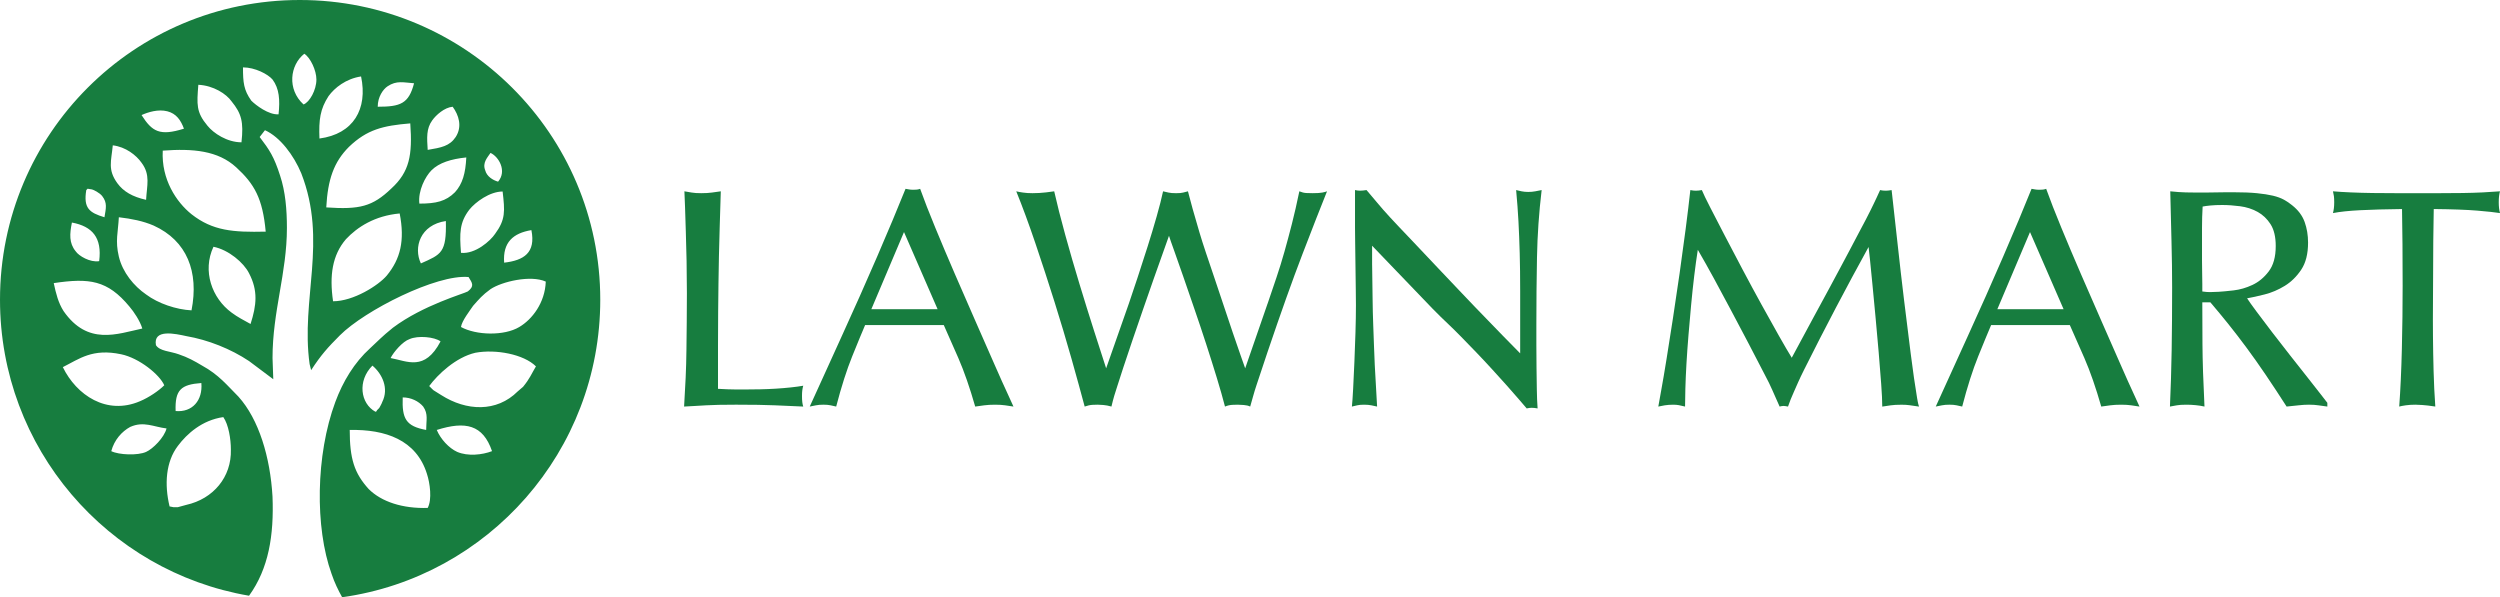
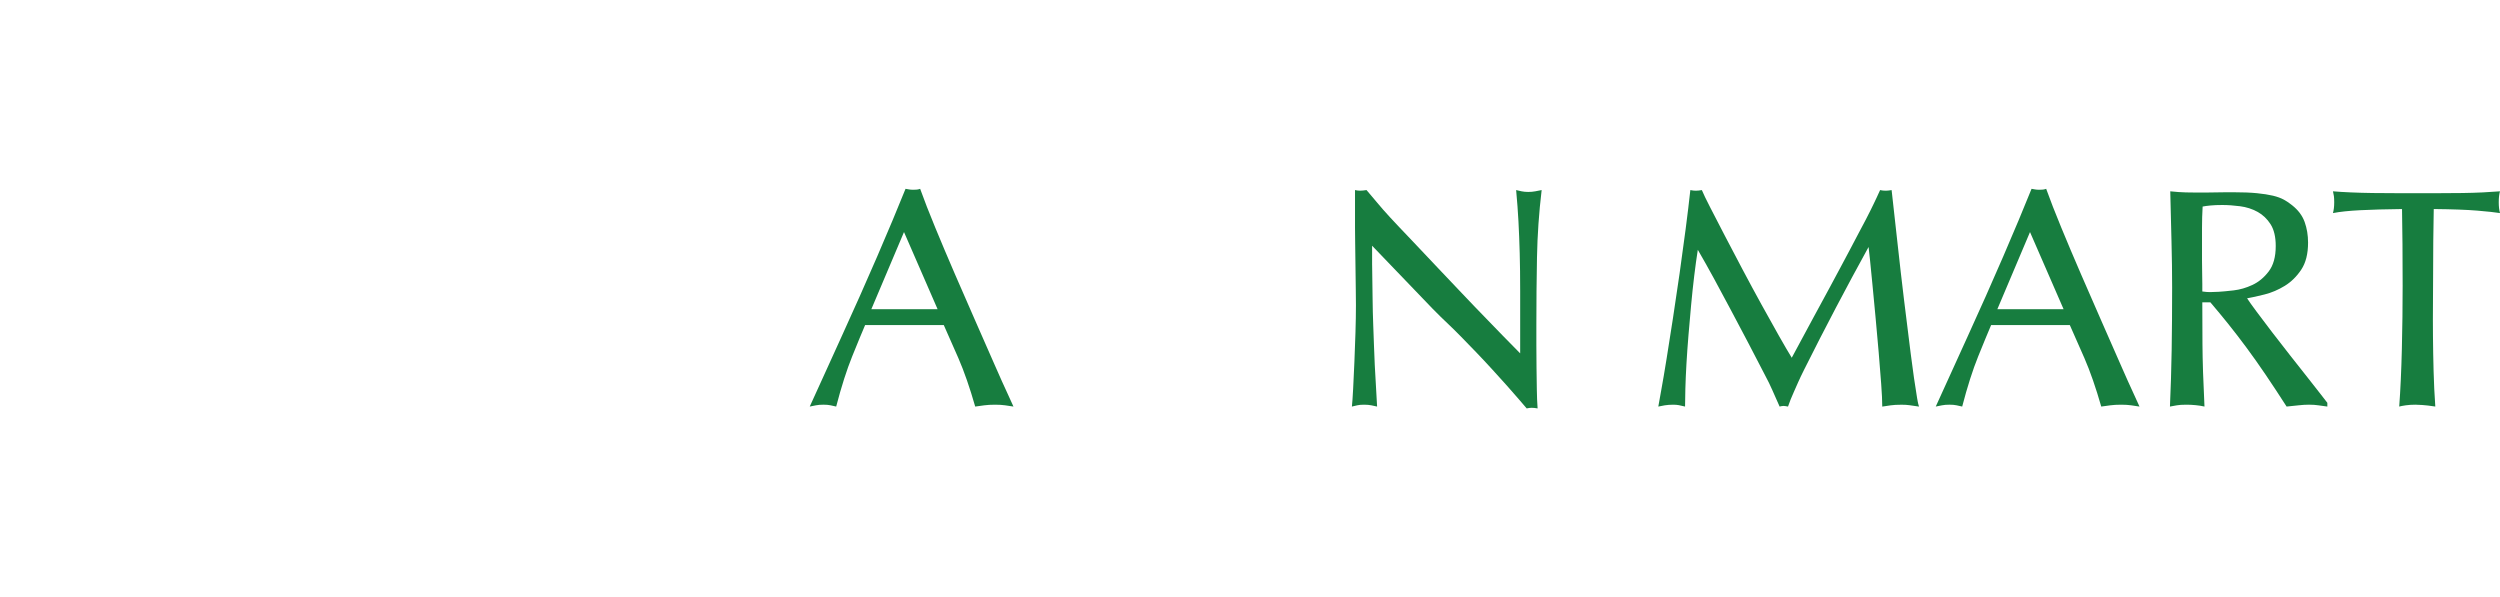
<svg xmlns="http://www.w3.org/2000/svg" id="Layer_2" data-name="Layer 2" viewBox="0 0 3081.26 736.11">
  <defs>
    <style>
      .cls-1, .cls-2 {
        fill: #177d3f;
      }

      .cls-2 {
        fill-rule: evenodd;
      }
    </style>
  </defs>
  <g id="Layer_1-2" data-name="Layer 1">
    <g>
      <g>
-         <path class="cls-1" d="M884.93,479.23c9.2.52,16.23.77,21.09.77h14.57c4.85,0,10.41-.06,16.68-.19,6.26-.13,12.52-.38,18.79-.77,6.26-.38,12.39-.89,18.4-1.53,6-.63,11.18-1.34,15.53-2.11-.52,1.79-.9,3.64-1.15,5.56-.26,1.92-.38,4.28-.38,7.09,0,3.07.13,5.63.38,7.67.25,2.05.64,3.83,1.15,5.36-6.13-.25-11.95-.51-17.44-.77-5.5-.26-11.37-.51-17.64-.77-6.26-.26-13.17-.44-20.7-.58-7.54-.12-16.55-.19-27.03-.19-8.43,0-15.52.06-21.28.19-5.75.14-10.93.32-15.53.58-4.6.25-9.01.51-13.23.77-4.22.25-8.88.51-13.99.77.77-12.26,1.4-24.08,1.92-35.46.51-11.37.83-22.75.96-34.12.13-11.37.25-22.81.38-34.31.13-11.5.19-23.51.19-36.04s-.13-26.13-.38-39.29c-.26-13.16-.57-25.43-.96-36.8-.38-11.37-.71-21.4-.96-30.1-.26-8.69-.52-15.08-.77-19.17,3.07.52,6.07,1.02,9.01,1.53,2.93.52,6.83.77,11.69.77,5.11,0,9.52-.25,13.23-.77,3.7-.51,7.34-1.02,10.92-1.53-.52,16.36-.96,30.99-1.34,43.89-.39,12.91-.71,25.05-.96,36.42-.26,11.38-.45,22.56-.57,33.55-.13,10.99-.26,22.75-.39,35.27-.13,12.53-.19,26.4-.19,41.6v52.71Z" />
        <path class="cls-1" d="M1066.26,400.64c-3.84,8.95-9.14,21.79-15.91,38.53-6.78,16.74-13.36,37.38-19.75,61.91-2.3-.51-4.6-1.02-6.9-1.53-2.3-.51-5.24-.77-8.82-.77s-6.65.25-9.2.77c-2.56.51-5.12,1.02-7.67,1.53,5.62-12.26,11.82-25.87,18.59-40.82,6.77-14.95,13.8-30.41,21.08-46.39,7.28-15.97,14.63-32.26,22.04-48.88,7.41-16.61,14.5-32.78,21.28-48.5,6.77-15.72,13.16-30.73,19.17-45.05,6-14.31,11.31-27.22,15.91-38.72,1.53.26,3,.52,4.41.77,1.4.26,3.13.39,5.17.39,1.78,0,3.26-.06,4.41-.19,1.15-.13,2.49-.44,4.02-.96,4.85,13.55,11.05,29.46,18.59,47.73,7.54,18.28,15.59,37.32,24.15,57.12,8.56,19.81,17.12,39.43,25.69,58.85,8.56,19.42,16.23,36.87,23,52.33,6.77,15.47,12.39,27.99,16.87,37.57,4.47,9.58,6.71,14.51,6.71,14.76-3.32-.51-6.71-1.02-10.16-1.53-3.45-.51-7.61-.77-12.46-.77-5.12,0-9.58.25-13.42.77-3.84.51-7.54,1.02-11.12,1.53-6.65-23.25-13.55-43.13-20.7-59.61-7.16-16.49-13.17-30.1-18.02-40.83h-96.99ZM1114.18,286.01l-40.25,95.08h81.66l-41.4-95.08Z" />
-         <path class="cls-1" d="M1562.34,374.19c3.84-11.24,7.48-21.98,10.93-32.21,3.45-10.22,6.71-20.76,9.78-31.63,3.07-10.86,6.13-22.3,9.2-34.31,3.07-12.01,6.13-25.43,9.2-40.25,3.07,1.28,5.94,1.98,8.62,2.11,2.68.13,5.3.19,7.86.19,5.37,0,9.33-.25,11.89-.77,2.55-.51,4.47-1.02,5.75-1.53-7.92,19.68-18.02,45.5-30.29,77.44-12.27,31.95-26.58,72.08-42.94,120.38-3.06,9.2-5.69,17.06-7.86,23.58-2.18,6.52-4.09,12.27-5.75,17.25-1.67,4.99-3.07,9.59-4.22,13.8-1.15,4.22-2.37,8.5-3.64,12.84-2.05-1.02-4.67-1.67-7.86-1.91-3.2-.25-5.69-.38-7.48-.38-1.28,0-3.45.06-6.52.19-3.07.14-6.13.83-9.2,2.11-2.56-9.97-5.88-21.66-9.97-35.08-4.09-13.42-8.5-27.41-13.23-41.98-4.73-14.57-9.58-29.07-14.57-43.51-4.98-14.44-9.58-27.8-13.8-40.07-4.22-12.27-7.92-22.81-11.12-31.63-3.2-8.82-5.31-14.89-6.33-18.21-1.53,4.35-3.97,11.19-7.28,20.51-3.33,9.33-7.09,19.94-11.31,31.82-4.22,11.88-8.63,24.53-13.23,37.95-4.6,13.42-9.01,26.26-13.23,38.53-4.22,12.27-7.99,23.52-11.31,33.74-3.32,10.23-5.88,18.15-7.67,23.77-1.28,3.83-2.43,7.48-3.45,10.93-1.02,3.45-2.18,7.86-3.45,13.22-3.58-1.02-6.9-1.67-9.97-1.91-3.07-.25-5.37-.38-6.9-.38-1.28,0-3.39.06-6.33.19-2.94.14-6.2.83-9.78,2.11-4.35-16.35-9.72-35.84-16.1-58.46-6.39-22.62-13.42-46.13-21.08-70.54-7.67-24.4-15.53-48.5-23.58-72.26-8.05-23.77-15.91-45.11-23.58-64.02,2.04.52,4.79,1.02,8.24,1.53,3.45.52,7.34.77,11.69.77,5.62,0,11.18-.32,16.68-.96,5.49-.64,8.88-1.09,10.16-1.34,3.57,15.85,8.11,33.74,13.61,53.67,5.49,19.94,11.31,40,17.44,60.19,6.13,20.19,12.14,39.49,18.02,57.89,5.88,18.4,10.86,33.87,14.95,46.39l27.98-79.74c3.07-8.95,6.64-19.61,10.74-32.01,4.09-12.4,8.18-25.05,12.27-37.95,4.09-12.9,7.86-25.43,11.31-37.57,3.45-12.14,6.07-22.43,7.86-30.86,2.3.52,4.53,1.02,6.71,1.53,2.17.52,5.3.77,9.39.77,3.83,0,6.71-.25,8.62-.77,1.92-.51,3.89-1.02,5.94-1.53,1.78,6.9,3.7,14.06,5.75,21.47,2.04,7.42,4.85,17.13,8.43,29.14,2.04,6.9,4.72,15.33,8.05,25.3,3.32,9.97,6.9,20.58,10.74,31.82,3.83,11.25,7.67,22.69,11.5,34.31,3.83,11.63,7.48,22.49,10.93,32.59,3.45,10.1,6.52,18.98,9.2,26.65,2.68,7.67,4.66,13.29,5.94,16.87l27.6-79.74Z" />
        <path class="cls-1" d="M1691.16,327.04c.25,15.59.44,29.27.57,41.02.13,11.76.38,22.43.77,32.01.38,9.58.7,18.4.96,26.45.25,8.05.58,15.91.96,23.58.38,7.67.83,15.59,1.34,23.77.51,8.18,1.02,17.25,1.53,27.22-2.3-.51-4.67-1.02-7.09-1.53-2.43-.51-5.43-.77-9.01-.77s-6.39.25-8.44.77c-2.05.51-4.22,1.02-6.52,1.53.51-4.85,1.02-12.2,1.53-22.04.51-9.83,1.02-20.7,1.53-32.59.51-11.89.96-24.09,1.34-36.61.38-12.52.57-23.77.57-33.74,0-3.84-.06-10.35-.19-19.55-.13-9.2-.26-18.85-.38-28.95-.13-10.09-.26-19.61-.38-28.56-.13-8.95-.19-15.2-.19-18.79v-46.01c1.27.26,2.36.45,3.26.57.89.13,1.85.19,2.87.19,1.28,0,2.49-.06,3.64-.19,1.15-.12,2.62-.32,4.41-.57l12.65,14.95c2.55,3.07,5.11,6.08,7.67,9.01,2.55,2.94,5.49,6.2,8.82,9.78,3.32,3.58,7.09,7.61,11.31,12.08,4.22,4.47,9.26,9.78,15.14,15.91,12.78,13.55,23.83,25.24,33.16,35.08,9.33,9.84,17.57,18.53,24.73,26.07,7.15,7.54,13.61,14.32,19.36,20.32,5.75,6.01,11.5,11.95,17.25,17.83,5.75,5.88,11.69,12.02,17.83,18.4,6.13,6.39,13.28,13.68,21.47,21.85v-76.87c0-17.25-.19-32.78-.57-46.58-.38-13.8-.9-26.77-1.53-38.91-.64-12.14-1.6-25.11-2.88-38.91,2.04.52,4.28,1.02,6.71,1.53,2.43.52,5.18.77,8.24.77s5.94-.25,8.63-.77c2.68-.51,5.3-1.02,7.86-1.53-3.33,27.86-5.24,55.53-5.75,83-.52,27.48-.77,55.15-.77,83v24.92c0,9.2.06,18.47.19,27.79.13,9.33.25,18.34.38,27.03.13,8.69.44,16.48.96,23.38-1.53-.26-2.82-.45-3.84-.58-1.02-.13-2.17-.19-3.45-.19-1.02,0-1.98.06-2.88.19-.9.13-1.98.32-3.26.58-2.05-2.3-5.17-5.94-9.39-10.93-4.22-4.98-9.14-10.6-14.76-16.87-5.63-6.26-11.69-12.97-18.21-20.13-6.52-7.15-13.03-14.12-19.55-20.9-6.52-6.77-12.78-13.23-18.78-19.36-6.01-6.13-11.19-11.24-15.53-15.33-3.32-3.07-6.58-6.19-9.78-9.39-3.2-3.19-6.46-6.45-9.78-9.78l-74.76-77.83v24.15Z" />
        <path class="cls-1" d="M2319.89,501.08c0-6.9-.45-16.29-1.34-28.17-.9-11.89-1.92-24.79-3.07-38.72-1.15-13.93-2.44-28.24-3.84-42.94-1.41-14.69-2.68-28.18-3.83-40.44-1.15-12.27-2.17-22.62-3.07-31.05-.89-8.43-1.47-13.54-1.72-15.33-13.8,25.05-27.29,50.1-40.44,75.14-13.17,25.05-26.13,50.35-38.91,75.91-3.07,6.13-5.56,11.37-7.48,15.72-1.91,4.35-3.64,8.24-5.17,11.69-1.53,3.45-2.87,6.58-4.02,9.39-1.15,2.81-2.24,5.75-3.26,8.81-2.56-.51-4.35-.77-5.37-.77-.77,0-1.53.06-2.3.19-.77.12-1.67.32-2.68.57-3.59-7.92-6.58-14.69-9.01-20.32-2.43-5.62-5.43-11.75-9.01-18.4-6.65-13.03-13.55-26.32-20.7-39.87-7.16-13.54-14.25-26.96-21.28-40.25-7.03-13.29-13.99-26.26-20.89-38.91-6.9-12.65-13.55-24.47-19.93-35.46-1.53,9.72-3.01,20.38-4.41,32.01-1.41,11.63-2.68,23.64-3.83,36.04-1.15,12.4-2.24,24.79-3.26,37.19-1.02,12.4-1.86,24.15-2.5,35.27-.64,11.12-1.09,21.28-1.34,30.48-.25,9.2-.38,16.62-.38,22.23-3.07-.77-5.62-1.34-7.67-1.72-2.05-.38-4.35-.57-6.9-.57-3.83,0-7.35.25-10.54.77-3.2.51-5.82,1.02-7.86,1.53.51-3.07,1.72-9.83,3.64-20.32,1.91-10.48,4.09-23.25,6.52-38.34,2.43-15.08,5.05-31.75,7.86-50.03,2.81-18.27,5.56-36.8,8.24-55.59,2.68-18.79,5.17-37.05,7.47-54.82,2.3-17.76,4.22-33.67,5.75-47.73,2.56.52,4.73.77,6.52.77,1.02,0,2.24-.06,3.64-.19,1.4-.12,2.74-.32,4.03-.57,1.78,4.35,5.23,11.5,10.35,21.47,5.11,9.97,11.05,21.47,17.83,34.5,6.77,13.03,14.12,27.03,22.04,41.98,7.92,14.95,15.72,29.39,23.39,43.32,7.67,13.93,14.76,26.65,21.28,38.15,6.52,11.5,11.82,20.58,15.91,27.22,10.22-19.17,19.1-35.65,26.65-49.46,7.54-13.8,14.05-25.81,19.55-36.04,5.49-10.22,10.22-19.04,14.19-26.45,3.96-7.41,7.6-14.24,10.93-20.51,3.32-6.26,6.52-12.33,9.58-18.21,3.07-5.88,6.52-12.39,10.35-19.55,2.3-4.6,4.22-8.37,5.75-11.31,1.53-2.94,2.87-5.69,4.03-8.24,1.15-2.55,2.36-5.11,3.64-7.67,1.28-2.55,2.68-5.62,4.22-9.2,1.27.26,2.43.45,3.45.57,1.02.13,2.17.19,3.45.19,1.02,0,2.11-.06,3.26-.19,1.15-.12,2.5-.32,4.03-.57,2.3,20.19,4.73,42.05,7.28,65.56,2.56,23.52,5.24,46.84,8.05,69.97,2.81,23.13,5.56,45.24,8.24,66.32,2.68,21.09,5.3,39.3,7.86,54.63.25,1.28.51,2.68.77,4.22.25,1.54.77,3.59,1.54,6.13-5.12-.77-9.08-1.34-11.89-1.72-2.81-.38-6.01-.57-9.58-.57-5.63,0-10.16.25-13.61.77-3.45.51-6.84,1.02-10.16,1.53Z" />
        <path class="cls-1" d="M2454.07,400.64c-3.83,8.95-9.14,21.79-15.91,38.53-6.78,16.74-13.36,37.38-19.75,61.91-2.3-.51-4.6-1.02-6.9-1.53-2.3-.51-5.24-.77-8.82-.77s-6.65.25-9.2.77c-2.56.51-5.12,1.02-7.67,1.53,5.62-12.26,11.82-25.87,18.59-40.82,6.77-14.95,13.81-30.41,21.09-46.39,7.28-15.97,14.63-32.26,22.04-48.88,7.41-16.61,14.51-32.78,21.28-48.5,6.76-15.72,13.16-30.73,19.17-45.05,6-14.31,11.31-27.22,15.91-38.72,1.54.26,3,.52,4.41.77,1.4.26,3.13.39,5.17.39,1.78,0,3.26-.06,4.41-.19,1.15-.13,2.49-.44,4.03-.96,4.85,13.55,11.05,29.46,18.59,47.73,7.54,18.28,15.59,37.32,24.16,57.12,8.56,19.81,17.12,39.43,25.69,58.85,8.56,19.42,16.23,36.87,23,52.33,6.77,15.47,12.39,27.99,16.87,37.57,4.47,9.58,6.71,14.51,6.71,14.76-3.33-.51-6.71-1.02-10.16-1.53-3.45-.51-7.61-.77-12.46-.77-5.12,0-9.58.25-13.42.77-3.83.51-7.54,1.02-11.11,1.53-6.65-23.25-13.55-43.13-20.71-59.61-7.15-16.49-13.16-30.1-18.01-40.83h-97ZM2501.99,286.01l-40.25,95.08h81.65l-41.4-95.08Z" />
        <path class="cls-1" d="M2868.49,501.08c-4.09-.51-7.8-1.02-11.12-1.53-3.33-.51-7.16-.77-11.5-.77-4.09,0-8.38.25-12.85.77-4.47.51-9.39,1.02-14.76,1.53-9.2-14.31-17.83-27.41-25.88-39.29-8.05-11.89-15.91-23-23.58-33.35-7.67-10.35-15.14-20.06-22.42-29.14-7.28-9.07-14.64-17.95-22.05-26.64h-9.97c0,13.8.06,30.93.19,51.37.12,20.45.96,46.13,2.49,77.05-3.33-.77-6.96-1.34-10.93-1.72-3.96-.38-7.73-.57-11.31-.57-5.12,0-9.07.25-11.89.77-2.81.51-5.62,1.02-8.43,1.53,1.02-22.74,1.72-45.87,2.11-69.39.38-23.51.58-49.33.58-77.44,0-17.89-.26-36.67-.77-56.35-.51-19.68-1.02-40.38-1.53-62.11,7.41.77,13.8,1.22,19.17,1.34,5.37.13,10.09.19,14.18.19h9.01c4.22,0,8.68-.06,13.42-.19,4.73-.13,9.2-.19,13.42-.19h8.62c11.5,0,21.15.38,28.95,1.15,7.79.77,14.38,1.79,19.75,3.07,5.36,1.28,9.9,2.94,13.61,4.98,3.7,2.05,7.09,4.35,10.16,6.9,7.41,5.88,12.52,12.72,15.34,20.51,2.81,7.8,4.22,16.29,4.22,25.49,0,13.8-2.81,24.92-8.43,33.35-5.63,8.44-12.4,15.09-20.32,19.94-7.92,4.86-16.17,8.37-24.73,10.54-8.57,2.17-15.78,3.77-21.66,4.79,2.3,3.58,6.26,9.14,11.88,16.68,5.62,7.54,11.95,15.91,18.98,25.11,7.02,9.2,14.38,18.66,22.04,28.37,7.67,9.71,14.82,18.78,21.47,27.22,6.64,8.43,12.2,15.52,16.68,21.27,4.47,5.75,7.09,9.14,7.86,10.16v4.6ZM2804.85,303.27c0-11.24-2.11-20.19-6.33-26.84-4.22-6.64-9.58-11.75-16.1-15.33-6.52-3.58-13.68-5.88-21.47-6.9-7.79-1.02-15.14-1.53-22.04-1.53-5.62,0-10.41.19-14.38.58-3.97.38-7.22.83-9.78,1.34-.51,8.69-.77,17.38-.77,26.07v40.44c0,5.24.06,10.35.19,15.34.12,4.98.19,9.53.19,13.61v9.2c3.58.52,6.71.77,9.4.77s6.32-.13,10.93-.39c4.34-.25,10.41-.82,18.21-1.72,7.79-.89,15.52-3.13,23.2-6.71,7.67-3.58,14.38-9.13,20.12-16.68,5.75-7.54,8.63-17.95,8.63-31.25Z" />
        <path class="cls-1" d="M2961.26,351.42c0-17.61-.06-34.38-.19-50.33-.13-15.95-.32-30.43-.57-43.44-20.19.24-37.32.71-51.38,1.42-14.06.71-25.3,1.9-33.73,3.56.51-2.04.89-4.09,1.15-6.13.25-2.04.38-4.47.38-7.29,0-3.07-.13-5.56-.38-7.47-.26-1.92-.64-3.89-1.15-5.94,5.88.52,13.16.96,21.85,1.34,8.68.38,17.76.64,27.22.77,9.45.13,18.91.19,28.37.19h54.25c9.58,0,18.84-.06,27.79-.19,8.94-.13,17.38-.38,25.3-.77,7.92-.39,14.95-.83,21.08-1.34-.51,1.79-.89,3.77-1.15,5.94-.26,2.17-.38,4.67-.38,7.47s.12,5.24.38,7.29c.25,2.05.64,4.09,1.15,6.13-5.88-.95-15.21-1.96-27.98-3.03-12.79-1.07-30.67-1.72-53.67-1.96-.26,13.27-.45,26.54-.58,39.81-.13,13.27-.19,26.41-.19,39.42,0,11.49-.07,23.8-.19,36.94-.13,13.14-.13,26.73,0,40.77.12,14.03.38,28.33.77,42.87s1.08,29.09,2.11,43.63c-6.65-1.02-12.02-1.67-16.1-1.91-4.09-.25-6.9-.38-8.43-.38-4.35,0-8.31.25-11.89.77-3.58.51-6.26,1.02-8.05,1.53,1.54-21.18,2.62-44.9,3.26-71.19.64-26.28.96-52.44.96-78.47Z" />
      </g>
-       <path class="cls-2" d="M563.51,556.98c-10.26-4.67-20.53-15.86-25.19-27.06,35.45-11.2,56.91-6.53,68.11,26.12-12.13,4.66-29.85,6.53-42.92.93h0ZM638.15,482.34c-26.12,26.12-63.44,24.26-94.23,4.66-2.8-1.87-4.66-2.8-7.46-4.66-1.87-.93-2.8-1.87-3.73-2.8l-.93-.93-1.87-1.87-.93-.93c10.26-13.99,32.65-35.45,56.91-41.05,25.19-4.66,59.71,1.87,74.64,16.79-5.6,9.33-7.46,14.93-15.86,25.19-1.87,1.87-4.67,3.73-6.53,5.6h0ZM576.57,359.19c-4.66,2.8-55.05,16.79-92.36,44.78-14.93,12.13-16.79,14.93-27.99,25.19-19.59,17.73-33.59,41.05-42.92,66.24-24.26,65.31-25.19,154.87-4.67,211.78,3.73,11.2,8.4,20.52,13.06,28.92,180.06-25.19,318.14-180.06,318.14-366.66C739.84,165.14,573.77,0,369.45,0S0,165.14,0,369.45c0,182.86,132.48,334.94,306.95,364.79,24.26-33.59,30.79-74.64,28.92-122.22-2.8-48.51-16.79-95.16-41.98-123.15-13.99-13.99-24.26-27.06-44.78-38.25-9.33-5.6-17.73-10.26-28.92-13.99-10.26-3.73-23.32-3.73-27.99-11.2-3.73-20.53,24.26-13.99,37.32-11.2,27.06,4.66,55.04,15.86,77.44,30.79l29.86,22.39-.93-26.12c0-57.84,17.73-104.49,17.73-160.47,0-22.39-1.87-44.78-8.4-64.37-7.46-23.32-13.06-31.72-25.19-47.58l6.53-8.4c18.66,8.4,35.45,30.79,44.78,53.18,32.65,83.97-.93,154.87,10.26,235.11l1.87,7.46c12.13-18.66,20.53-27.99,35.45-42.92,30.79-30.79,119.42-75.57,158.6-71.84,4.66,7.46,7.46,11.2-.93,17.73h0ZM527.13,626.02c-30.79.93-56.91-7.46-72.77-23.32-17.73-19.59-23.32-37.32-23.32-72.77,43.85-.93,82.1,12.13,95.16,54.11,3.73,11.2,6.53,31.72.93,41.98h0ZM525.26,529.93c-25.19-4.66-29.85-13.99-28.92-40.12,10.26,0,19.59,4.66,25.19,11.2,6.53,9.33,3.73,16.79,3.73,28.92h0ZM542.99,420.77c-19.59,37.32-41.05,24.26-61.58,20.52,3.73-7.46,14.93-20.52,23.32-23.32,10.26-4.66,30.79-2.8,38.25,2.8h0ZM518.73,324.67c-9.33-19.59-.93-47.58,30.79-52.25.93,39.18-5.6,41.05-30.79,52.25h0ZM560.71,236.97c-11.2,11.2-23.32,13.99-43.85,13.99-1.87-15.86,7.46-33.59,14.93-41.05,9.33-9.33,24.26-13.99,42.92-15.86-.93,19.59-4.66,32.65-13.99,42.92h0ZM561.65,168.87c-7.46,11.2-17.73,13.06-34.52,15.86-.93-14.93-1.87-26.12,5.6-36.39,4.66-6.53,14.93-15.86,25.19-16.79,7.46,10.26,12.13,24.26,3.73,37.32h0ZM568.18,311.61c-1.87-24.26-1.87-37.32,10.26-53.18,7.46-9.33,25.19-22.39,41.05-22.39,2.8,24.26,3.73,34.52-9.33,52.25-5.6,8.4-24.26,25.19-41.98,23.32h0ZM672.67,347.06c-.93,26.12-16.79,46.65-32.65,55.98-18.66,11.2-53.18,10.26-71.84,0,.93-7.46,11.2-20.53,14.93-26.12,7.46-8.4,11.2-13.06,21.46-20.53,13.99-9.33,49.45-17.73,68.11-9.33h0ZM459.02,450.62c12.13,10.26,20.52,27.99,12.13,44.78-.93,2.8-2.8,5.6-3.73,7.46l-2.8,2.8c-.93,1.87,0,.93-1.87,1.87-18.66-10.26-22.39-38.25-3.73-56.91h0ZM476.75,339.6c-10.26,12.13-41.05,31.72-66.24,31.72-4.66-31.72-.93-56.91,15.86-76.5,13.99-14.93,35.45-28.92,66.24-31.72,6.53,33.59.93,55.98-15.86,76.5h0ZM613.89,223.91c-6.53-1.87-13.99-6.53-15.86-13.99-3.73-9.33,2.8-15.86,6.53-21.46,10.26,4.67,20.53,22.39,9.33,35.45h0ZM621.36,323.74c-1.87-25.19,11.2-36.39,33.59-40.12,5.6,27.99-9.33,37.32-33.59,40.12h0ZM505.67,152.07c2.8,39.18-.93,59.71-23.32,80.24-23.32,22.39-39.18,26.12-80.23,23.32,1.87-34.52,9.33-55.98,27.99-74.64,22.39-21.46,41.98-26.12,75.57-28.92h0ZM510.33,102.63c-6.53,25.19-16.79,28.92-44.78,28.92,0-12.13,6.53-21.46,12.13-25.19,11.2-7.46,19.59-4.66,32.65-3.73h0ZM374.12,128.75c-20.53-18.66-16.79-48.51.93-62.51,7.46,4.66,14.93,20.53,14.93,31.72,0,13.06-8.4,27.99-15.86,30.79h0ZM445.03,94.23c8.4,40.12-9.33,70.91-51.31,76.5-.93-23.32.93-36.39,11.2-52.25,7.46-10.26,21.46-21.46,40.12-24.26h0ZM189.39,278.02c41.05,18.66,55.98,56.91,46.65,104.49-18.66-.93-41.05-8.4-55.98-19.59-14.93-10.26-28.92-27.06-33.59-46.65-4.66-19.59-.93-29.85,0-48.51,15.86,1.87,29.85,4.66,42.92,10.26h0ZM128.75,267.76c-18.66-5.6-26.12-11.2-22.39-33.59,2.8-1.87-.93-1.87,5.6-.93,2.8,0,11.2,4.66,13.99,8.4,6.53,8.4,4.66,14.93,2.8,26.12h0ZM327.47,285.49c-40.12.93-65.31-.93-91.43-21.46-18.66-14.93-37.32-42.92-35.45-78.37,37.32-2.8,68.11,0,90.5,20.53,22.39,20.52,32.65,38.25,36.39,79.3h0ZM226.71,158.6c-29.85,9.33-39.18,3.73-52.25-16.79,8.4-3.73,20.53-7.46,31.72-4.66,11.2,2.8,16.79,11.2,20.53,21.46h0ZM122.22,321.87c-11.2,1.87-25.19-6.53-28.92-12.13-8.4-10.26-7.46-21.46-4.67-35.45,25.19,4.66,37.32,18.66,33.59,47.58h0ZM343.33,140.88c-12.13.93-27.99-11.2-33.59-16.79-9.33-13.06-10.26-22.39-10.26-41.05,14.93,0,30.79,8.4,36.39,14.93,8.4,11.2,9.33,25.19,7.46,42.92h0ZM308.81,399.31c-8.4-4.67-15.86-8.4-23.32-13.99-24.26-17.73-36.39-51.31-22.39-81.17,18.66,3.73,37.32,19.59,43.85,32.65,11.2,21.46,9.33,39.18,1.87,62.51h0ZM180.06,246.3c-16.79-3.73-27.99-10.26-35.45-20.52-12.13-16.79-7.46-27.06-5.6-46.65,15.86,1.87,28.92,12.13,35.45,21.46,11.2,14.93,6.53,27.99,5.6,45.72h0ZM297.62,175.4c-17.73,0-34.52-11.2-41.98-20.53-13.99-16.79-13.06-26.12-11.2-50.38,18.66.93,34.52,11.2,41.05,20.53,12.13,14.93,14.93,25.19,12.13,50.38h0ZM248.17,472.08c1.87,21.46-11.2,36.39-31.72,34.52-.93-26.12,6.53-32.65,31.72-34.52h0ZM175.4,404.91c-30.79,6.53-67.17,21.46-97.03-21.46-6.53-10.26-9.33-21.46-12.13-34.52,43.85-6.53,66.24-3.73,93.3,28.92,5.6,6.53,13.06,17.73,15.86,27.06h0ZM284.55,554.18c.93,33.59-21.46,60.64-55.04,68.11-3.73.93-6.53,1.87-10.26,2.8h-5.6l-4.66-.93c-6.53-27.06-4.66-55.04,10.26-74.64,11.2-14.93,29.86-31.72,55.98-35.45,6.53,9.33,9.33,27.06,9.33,40.12h0ZM205.25,528.06c-2.8,11.2-16.79,25.19-25.19,28.92-10.26,4.66-33.59,3.73-42.92-.93,3.73-13.99,13.06-24.26,23.32-29.86,16.79-7.46,28.92,0,44.78,1.87h0ZM202.45,474.88c-6.53,6.53-18.66,14.93-29.85,19.59-41.05,17.73-78.37-7.46-95.16-41.98,20.53-10.26,36.39-23.32,71.84-15.86,22.39,4.66,47.58,25.19,53.18,38.25h0Z" />
    </g>
  </g>
</svg>